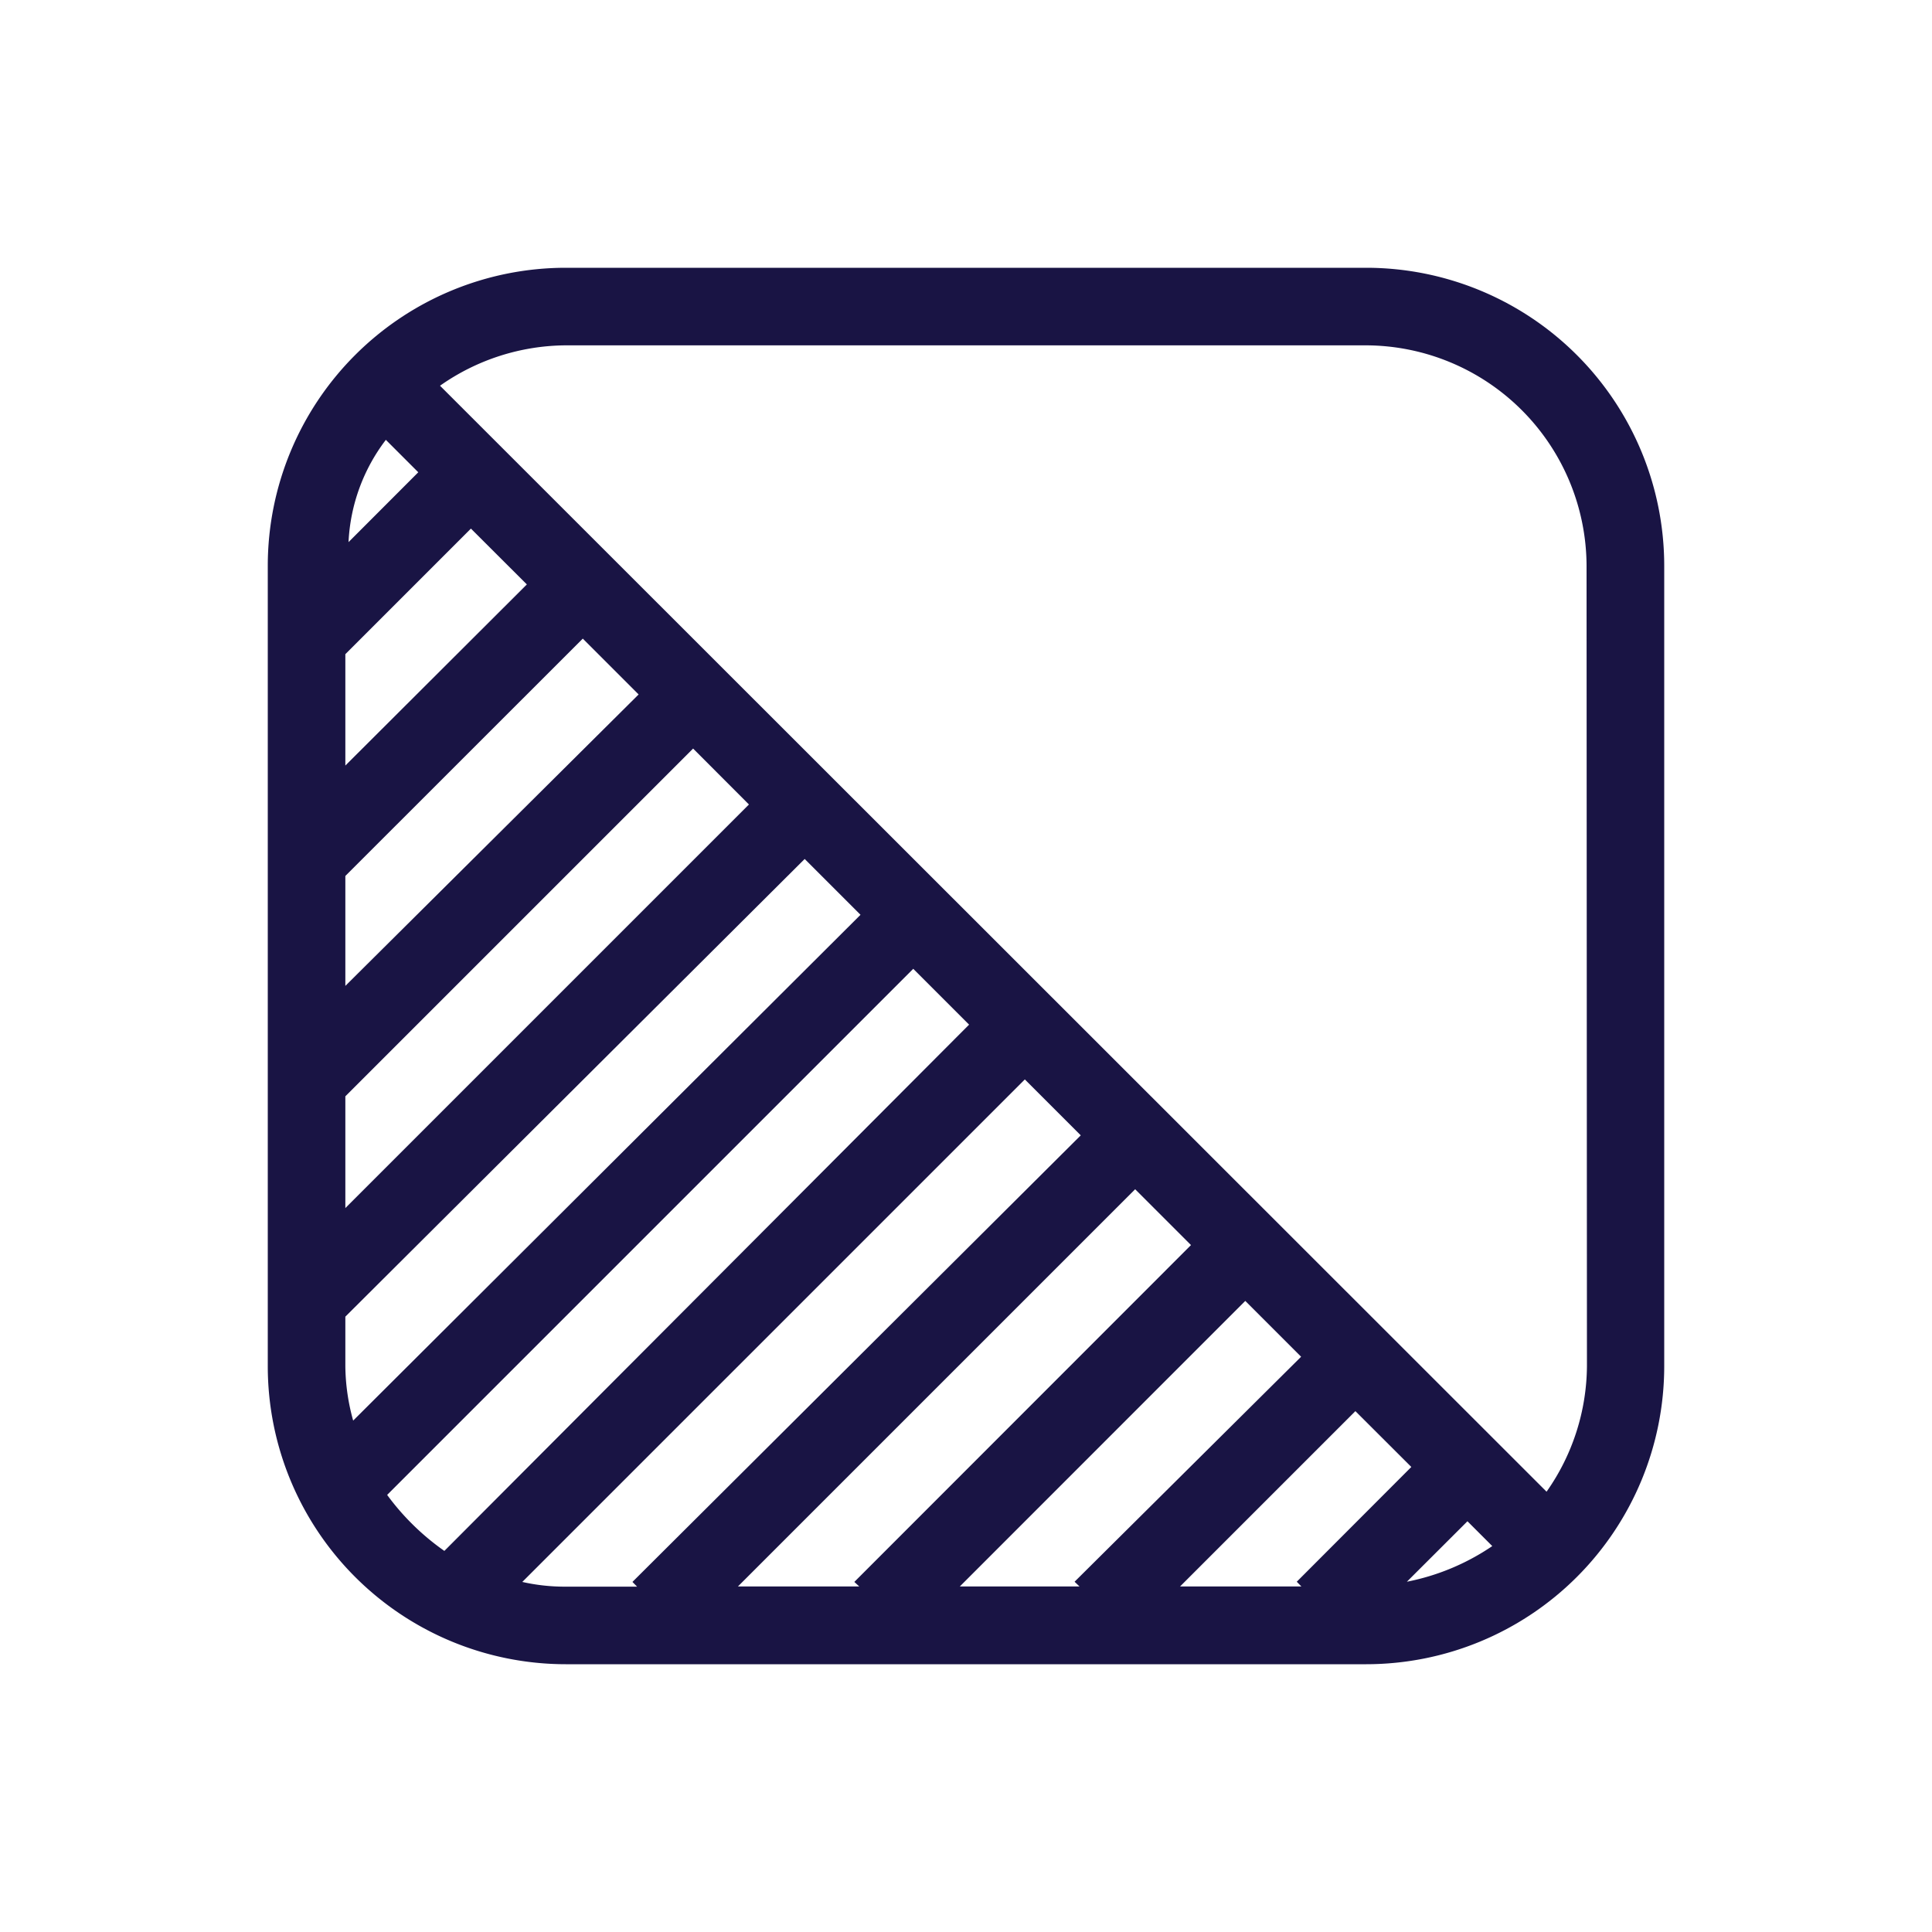
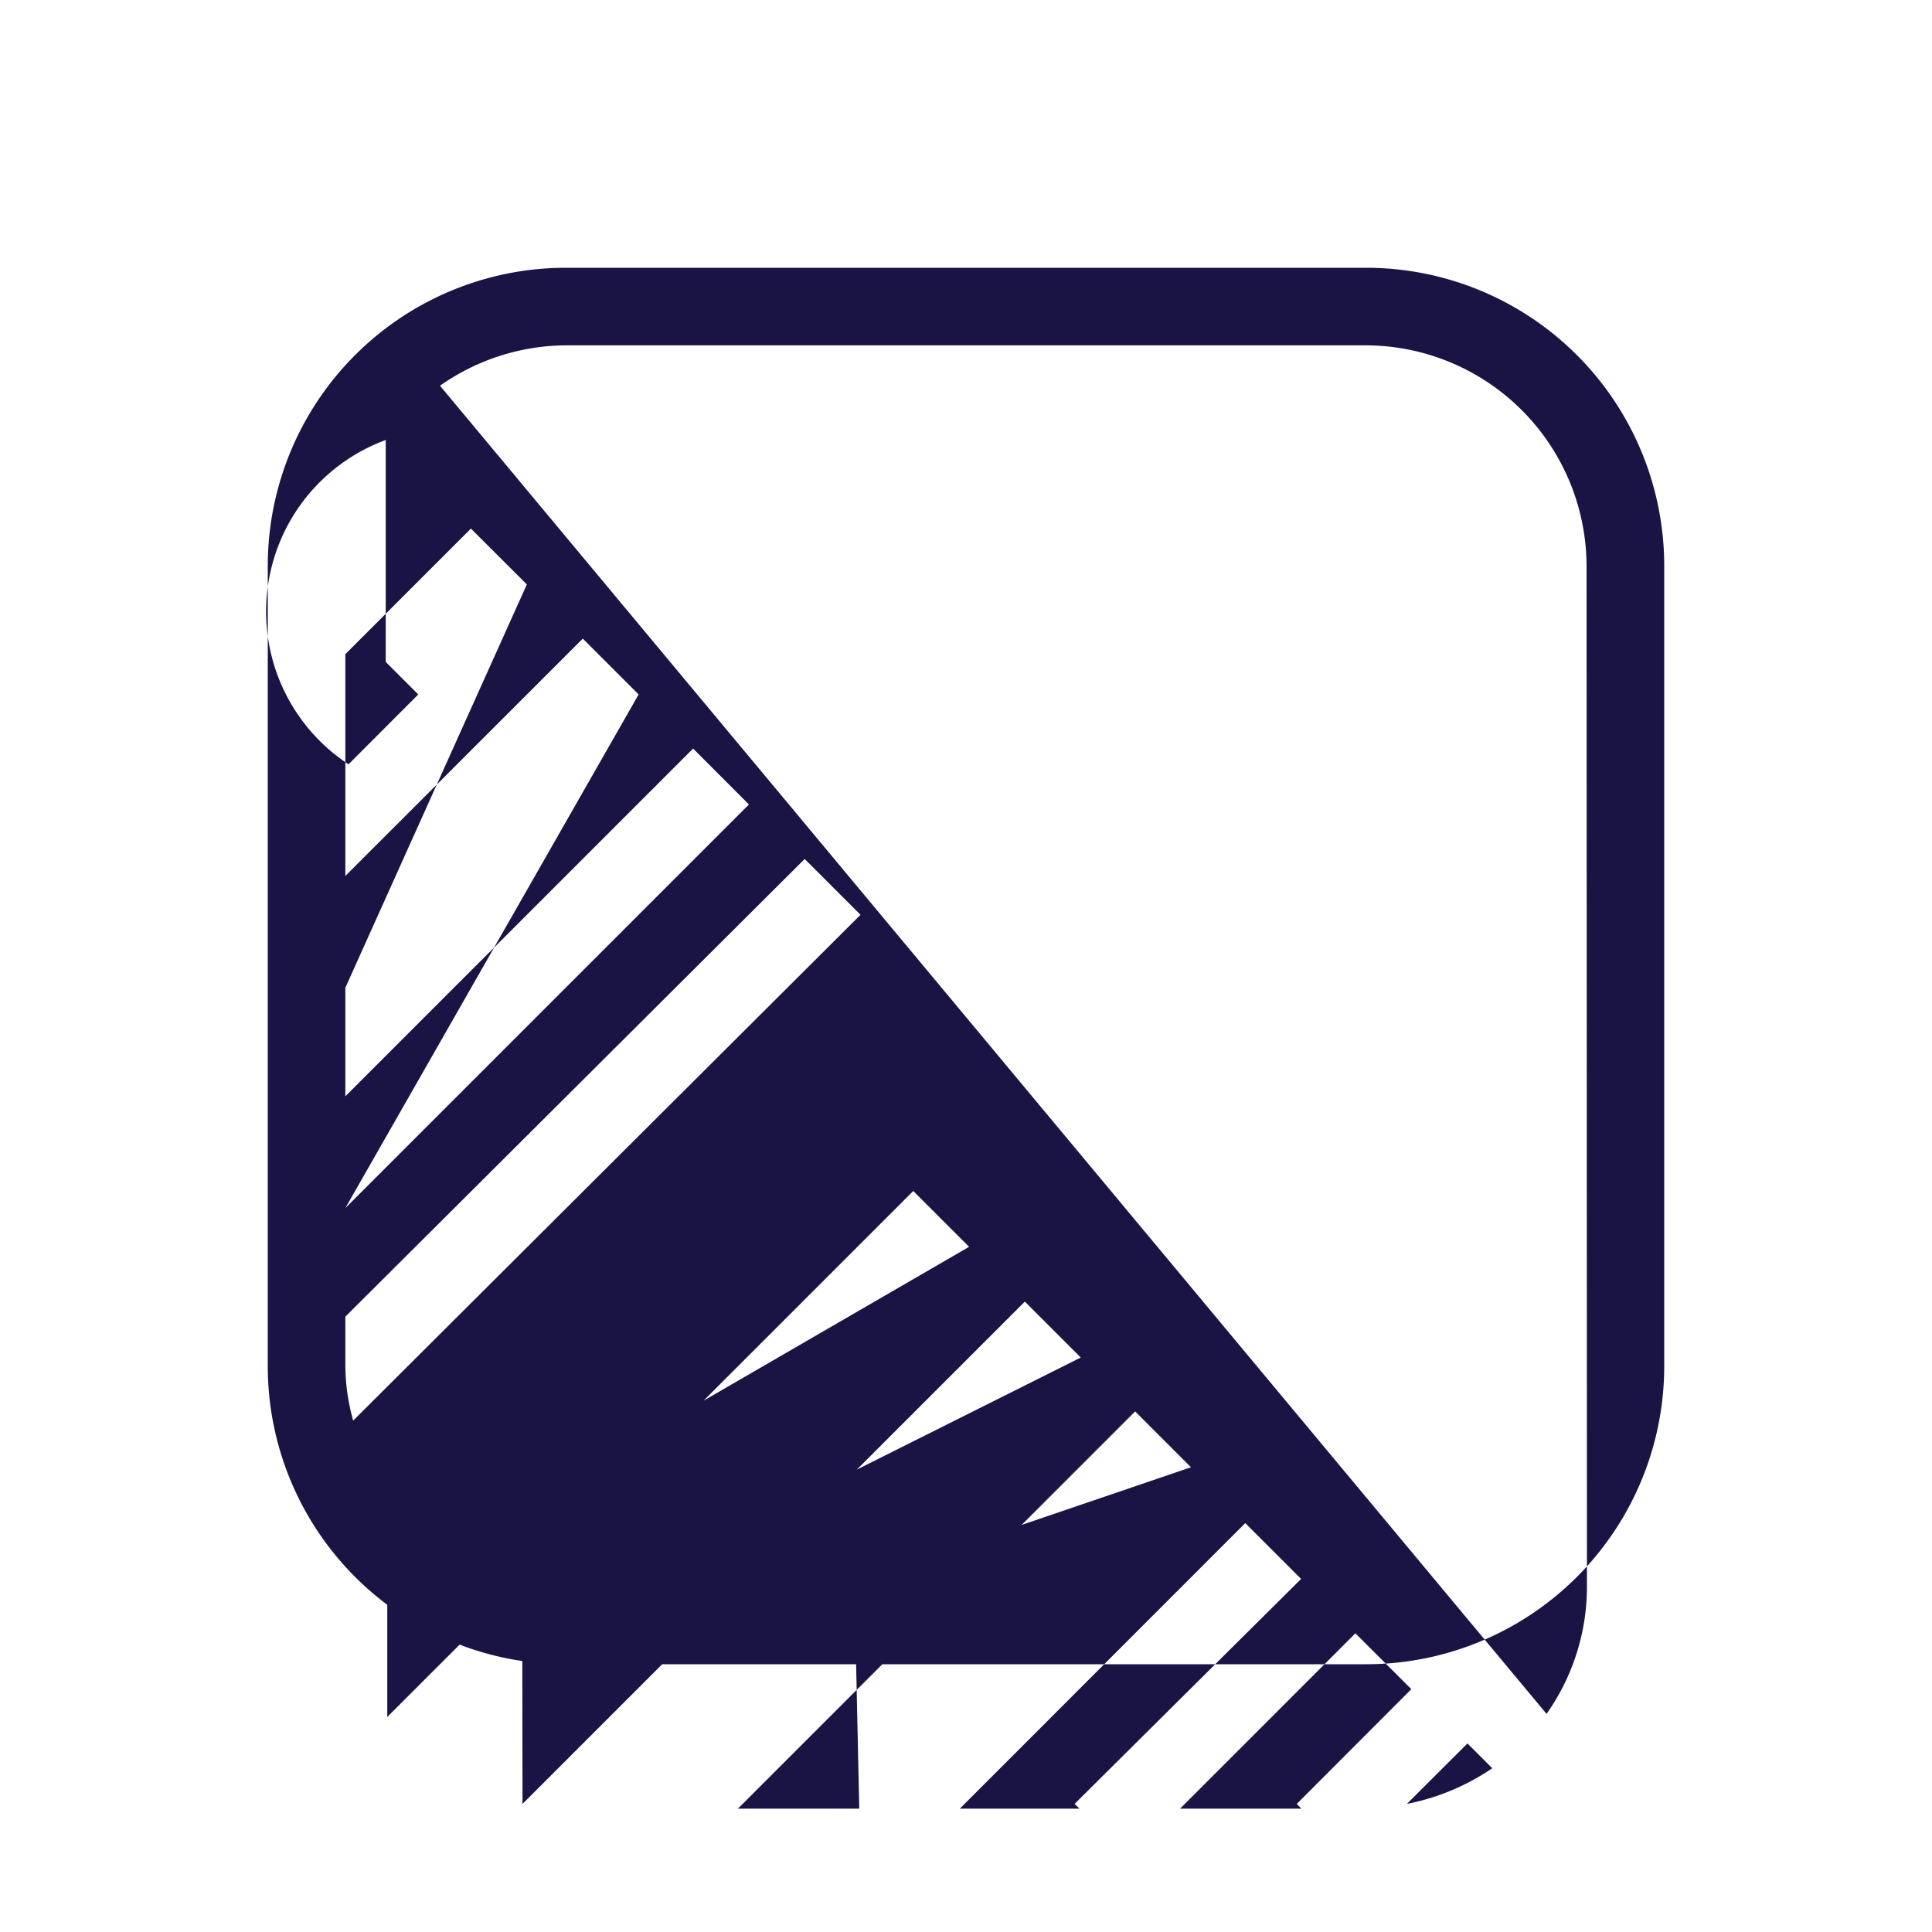
<svg xmlns="http://www.w3.org/2000/svg" viewBox="0 0 20 20">
-   <path fill="#191444" d="M14.144,2.772H5.856A3.086,3.086,0,0,0,2.772,5.856v8.288a3.086,3.086,0,0,0,3.084,3.084h8.288a3.086,3.086,0,0,0,3.084-3.084V5.856A3.086,3.086,0,0,0,14.144,2.772ZM3.575,14.144V13.63L8.33,8.892l.578.578L3.656,14.706A2.167,2.167,0,0,1,3.575,14.144Zm0-1.638V11.349l3.6-3.6.578.579Zm0-2.3V9.068L6.033,6.611l.578.578Zm0-2.281V6.772l1.3-1.3.579.578Zm.418-3.373.337.337-.722.723A1.892,1.892,0,0,1,3.993,4.555Zm.016,10.922,5.445-5.445.578.578L4.6,16.055A2.546,2.546,0,0,1,4.009,15.477Zm1.4.9,5.2-5.2.579.579L6.547,16.376l.048.049H5.856A1.99,1.99,0,0,1,5.406,16.376Zm10.039-.369a2.389,2.389,0,0,1-.884.369l.627-.626Zm-2.024.369.048.049H12.216l1.815-1.815.579.578Zm-2.249.049H9.936l2.955-2.956.578.578-2.345,2.329Zm-2.28,0H7.639l4.112-4.112.578.578L8.844,16.376Zm7.533-2.281a2.283,2.283,0,0,1-.418,1.3L4.555,3.993a2.283,2.283,0,0,1,1.3-.418h8.288a2.29,2.29,0,0,1,2.281,2.281Z" />
+   <path fill="#191444" d="M14.144,2.772H5.856A3.086,3.086,0,0,0,2.772,5.856v8.288a3.086,3.086,0,0,0,3.084,3.084h8.288a3.086,3.086,0,0,0,3.084-3.084V5.856A3.086,3.086,0,0,0,14.144,2.772ZM3.575,14.144V13.63L8.33,8.892l.578.578L3.656,14.706A2.167,2.167,0,0,1,3.575,14.144Zm0-1.638V11.349l3.6-3.6.578.579ZV9.068L6.033,6.611l.578.578Zm0-2.281V6.772l1.3-1.3.579.578Zm.418-3.373.337.337-.722.723A1.892,1.892,0,0,1,3.993,4.555Zm.016,10.922,5.445-5.445.578.578L4.6,16.055A2.546,2.546,0,0,1,4.009,15.477Zm1.4.9,5.2-5.2.579.579L6.547,16.376l.048.049H5.856A1.99,1.99,0,0,1,5.406,16.376Zm10.039-.369a2.389,2.389,0,0,1-.884.369l.627-.626Zm-2.024.369.048.049H12.216l1.815-1.815.579.578Zm-2.249.049H9.936l2.955-2.956.578.578-2.345,2.329Zm-2.28,0H7.639l4.112-4.112.578.578L8.844,16.376Zm7.533-2.281a2.283,2.283,0,0,1-.418,1.3L4.555,3.993a2.283,2.283,0,0,1,1.3-.418h8.288a2.29,2.29,0,0,1,2.281,2.281Z" />
</svg>